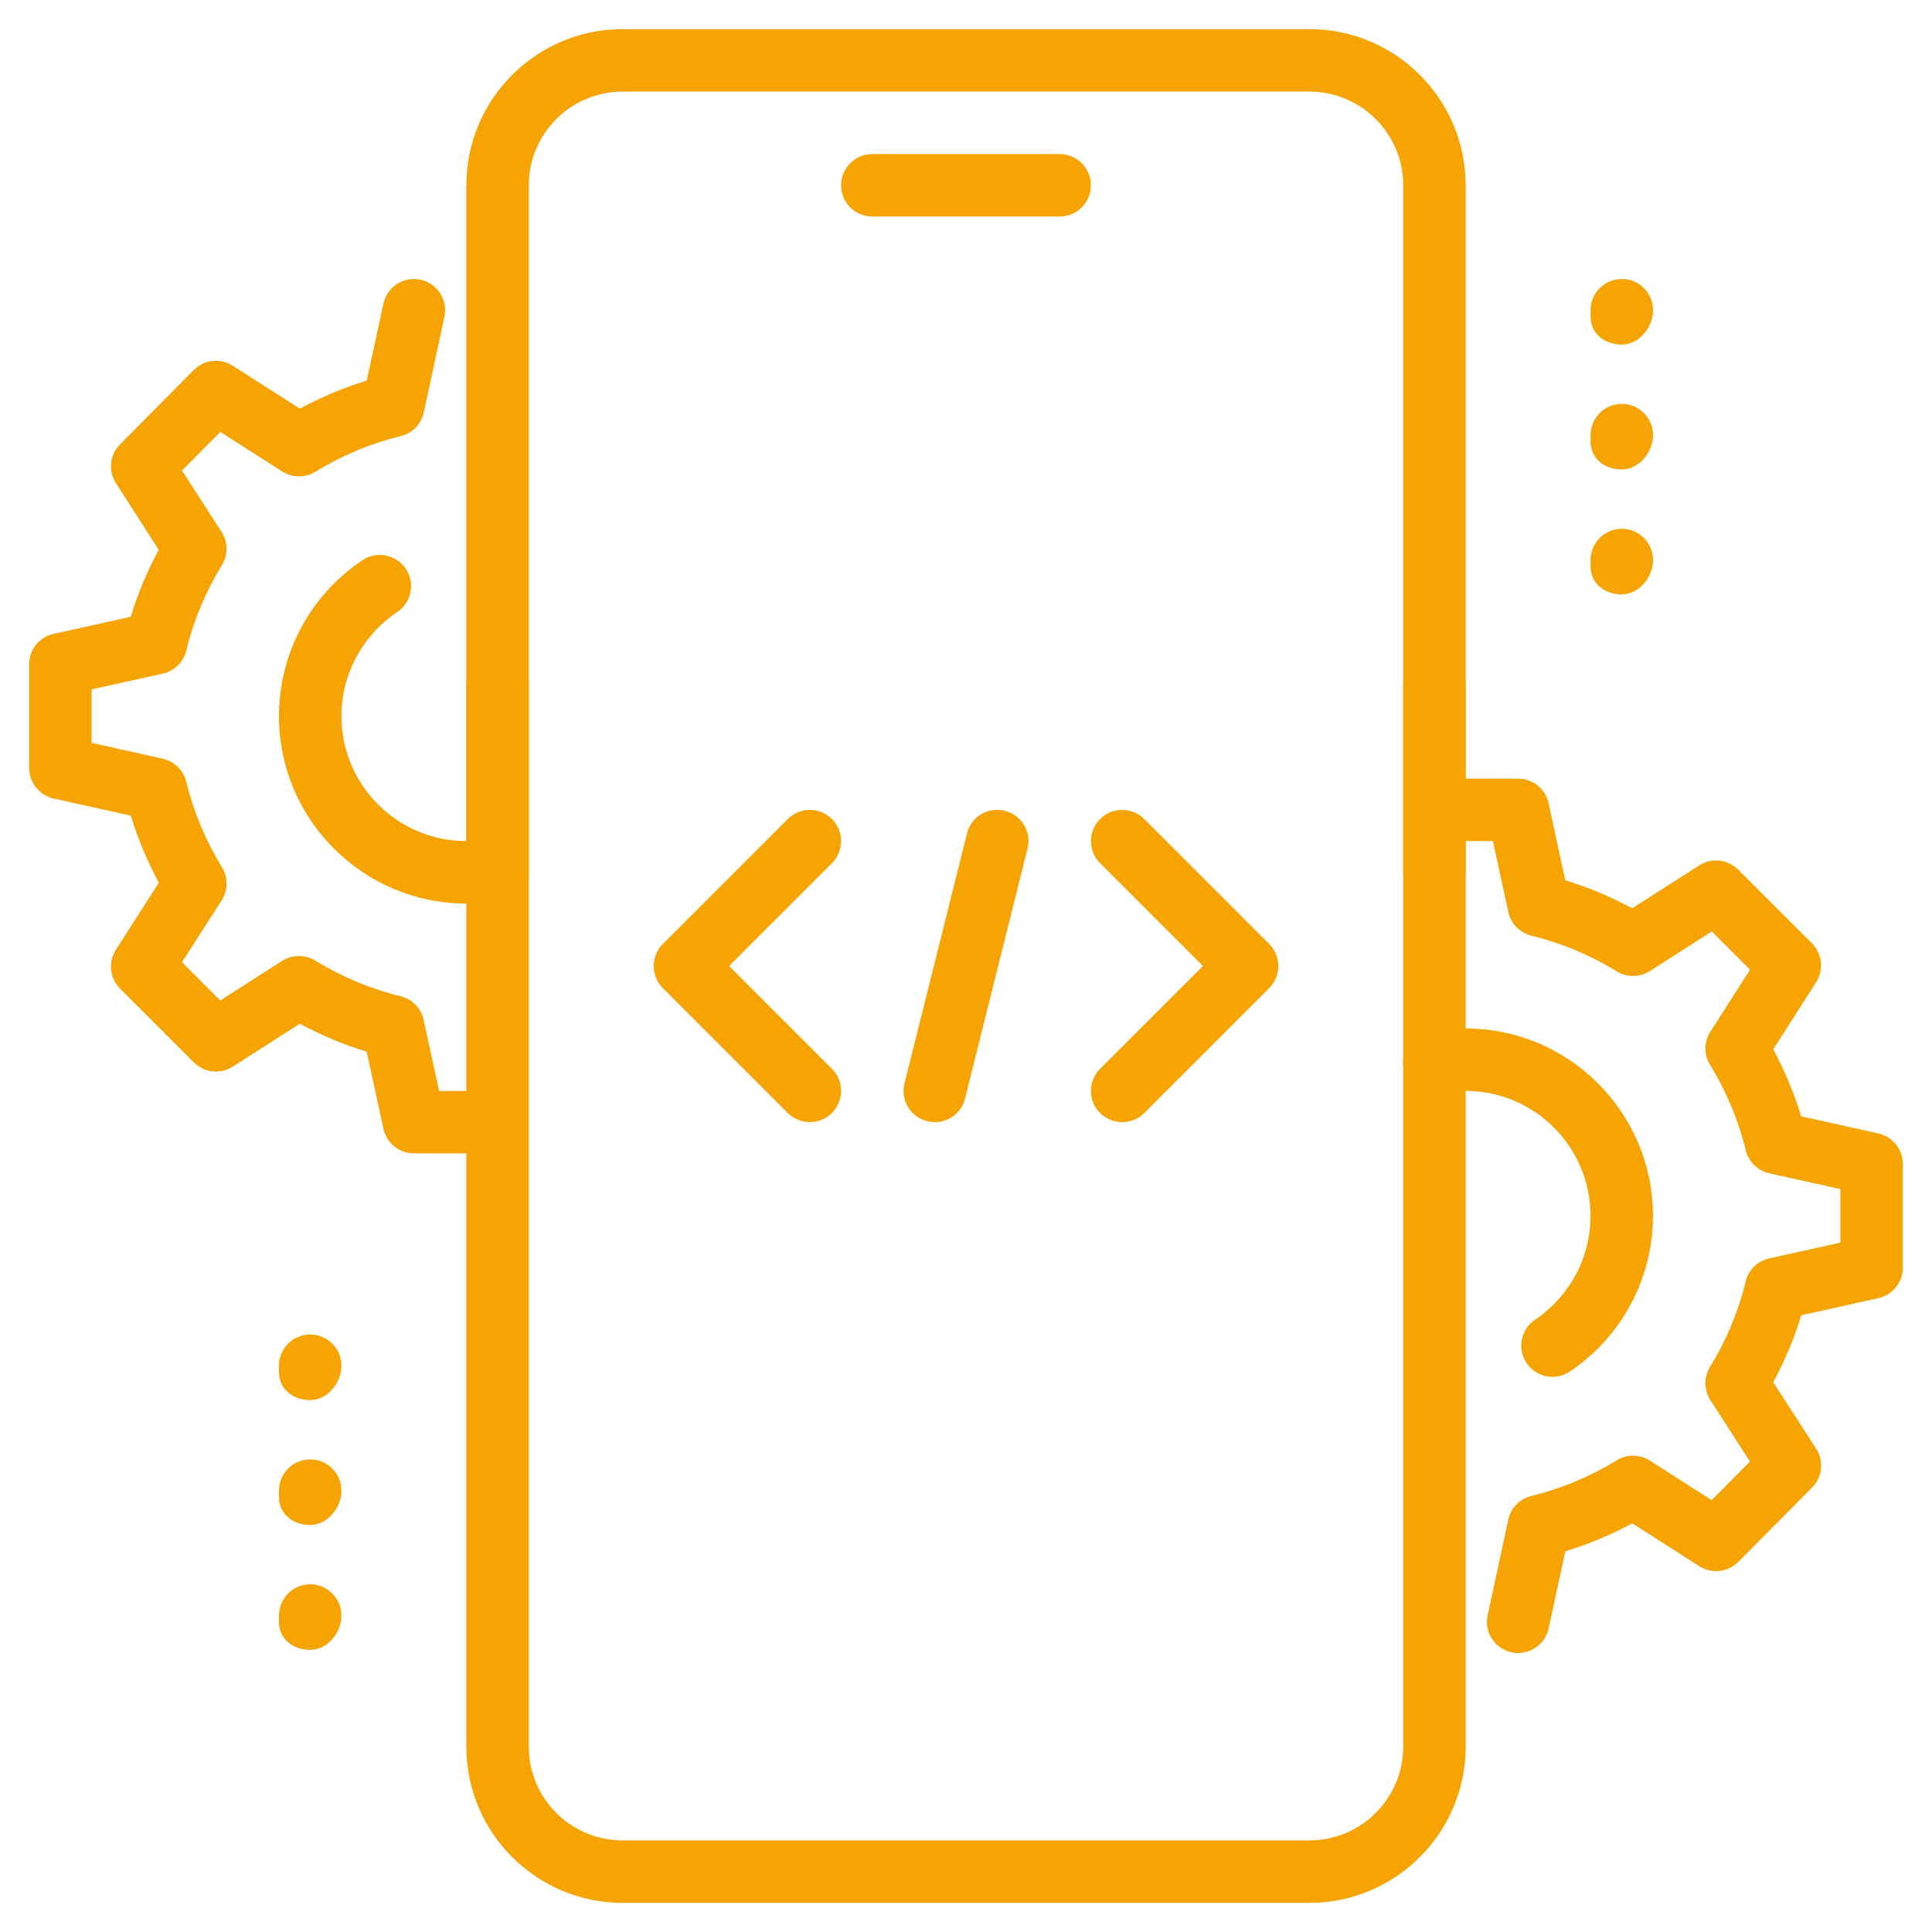
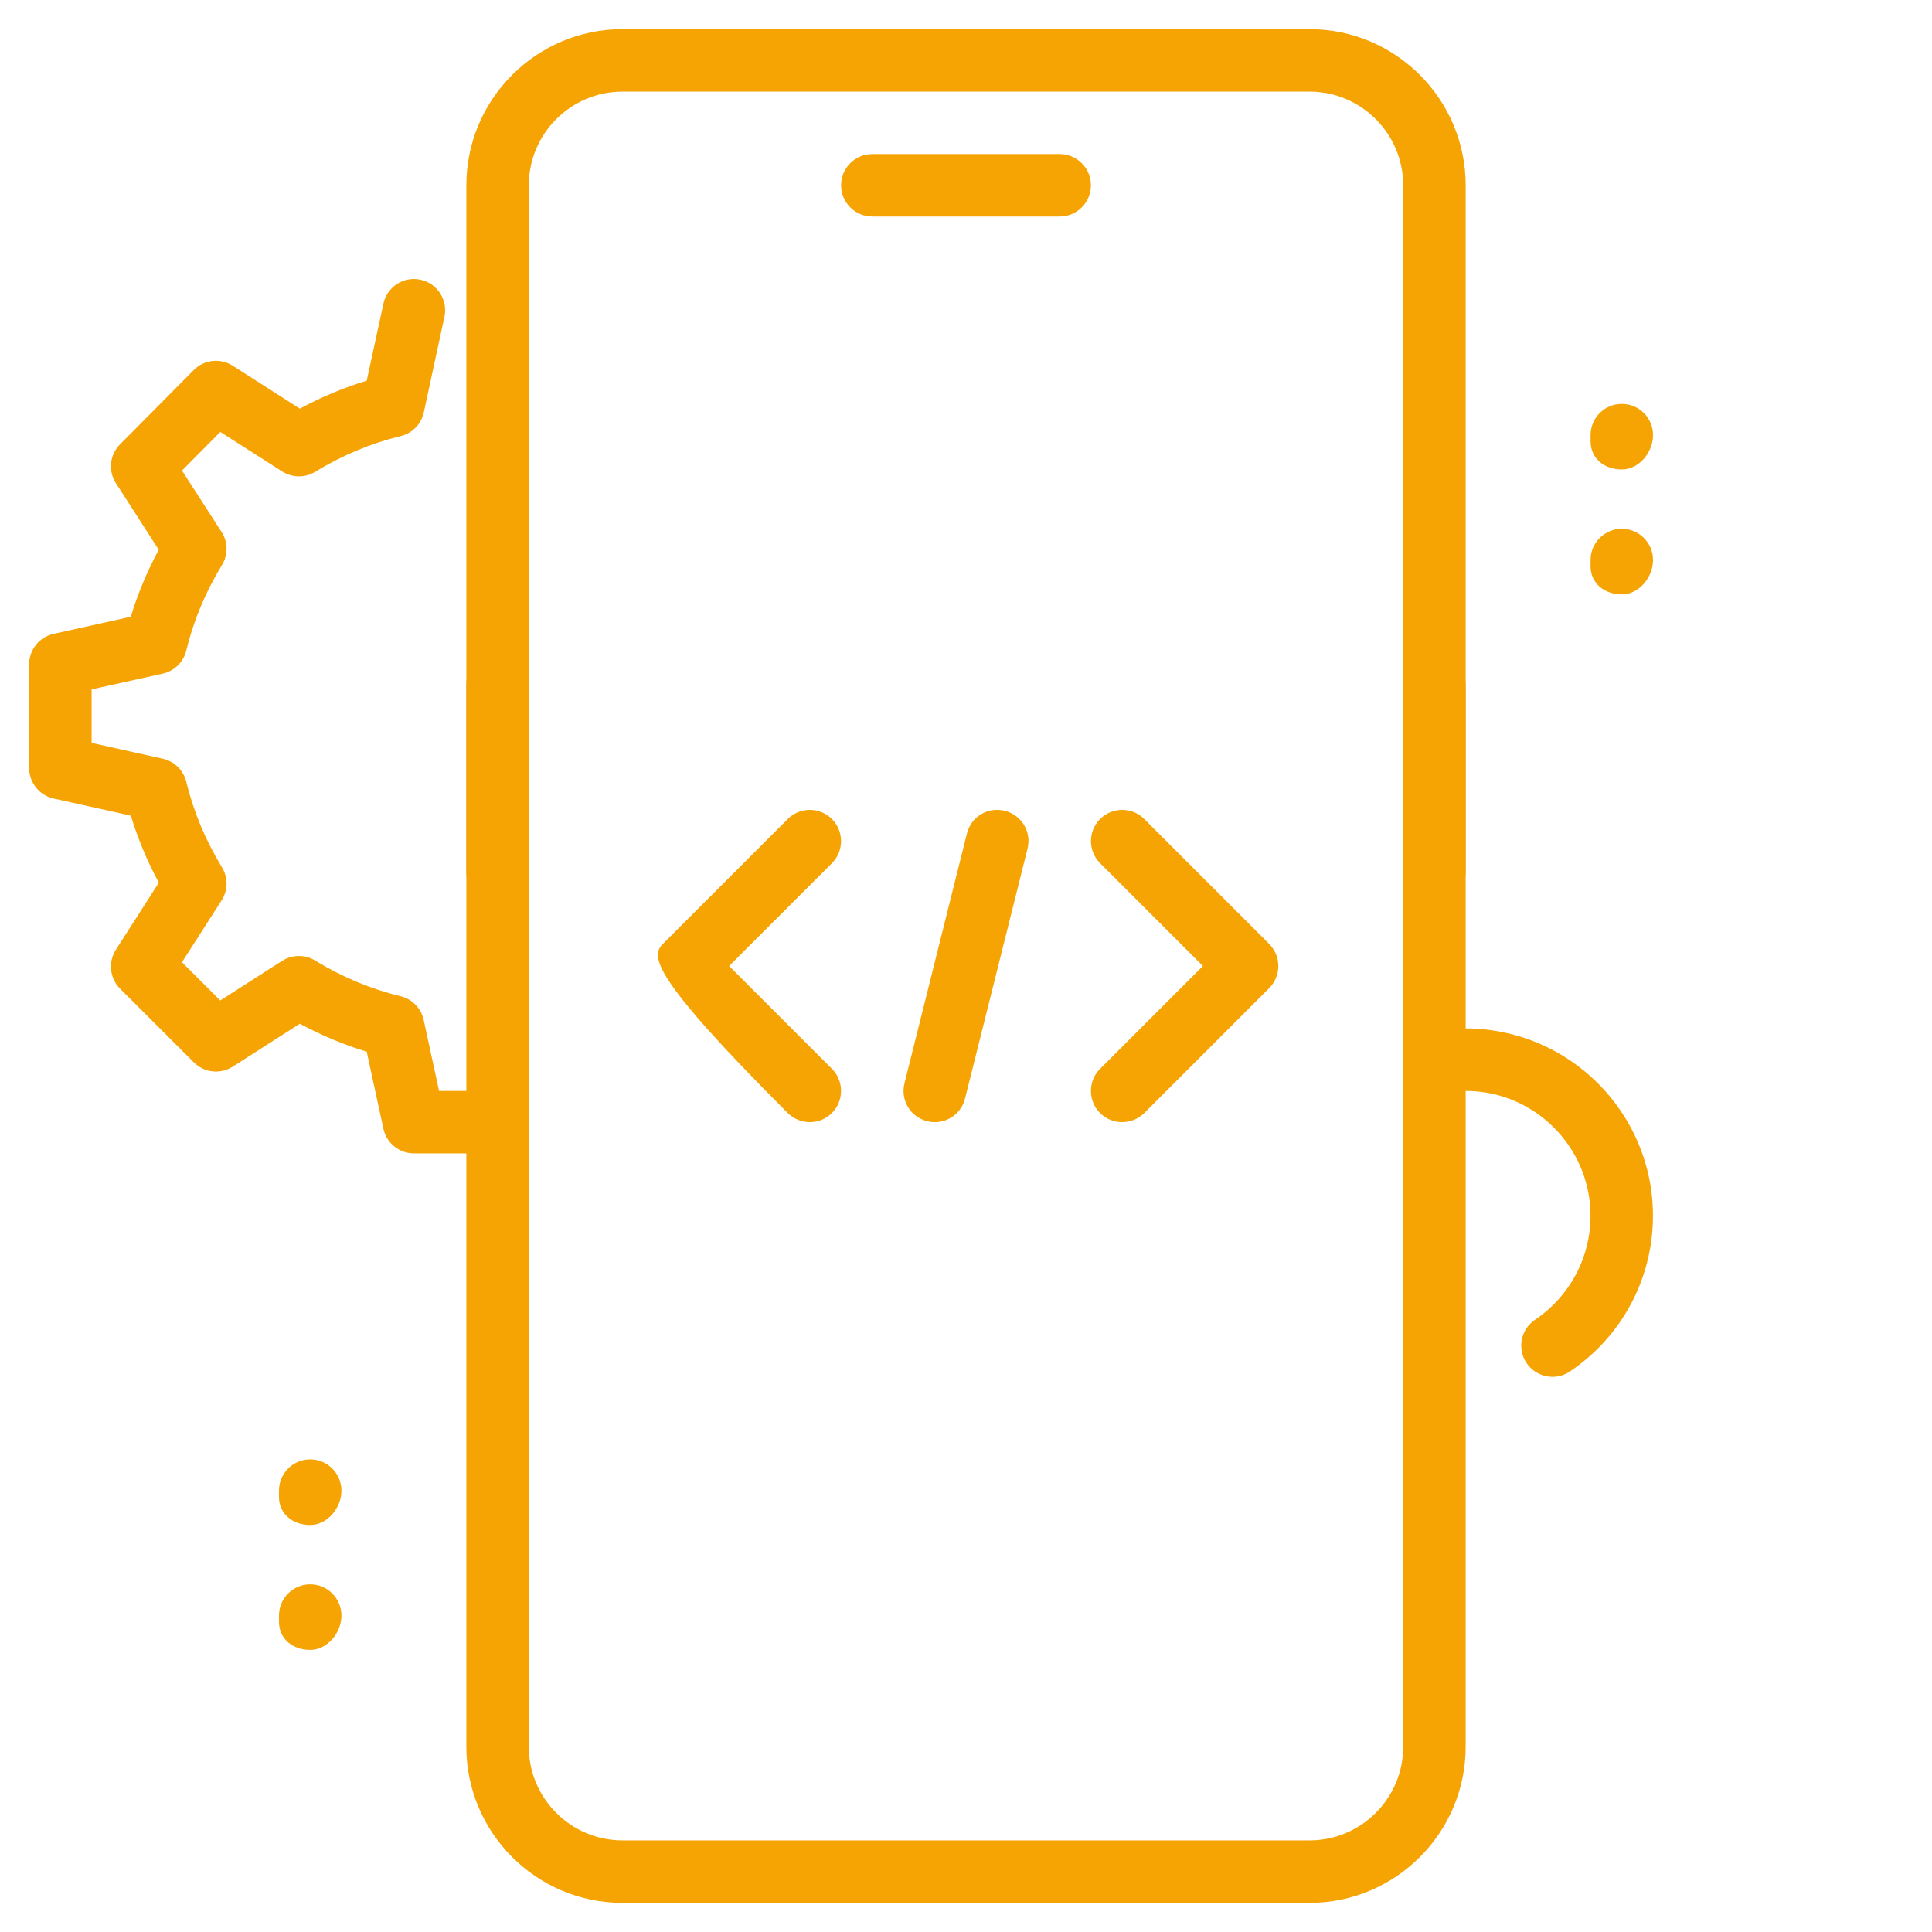
<svg xmlns="http://www.w3.org/2000/svg" width="58" height="58" viewBox="0 0 58 58" fill="none">
  <path d="M31.812 6.5H26.188C25.67 6.5 25.25 6.08 25.25 5.562C25.25 5.045 25.67 4.625 26.188 4.625H31.812C32.33 4.625 32.75 5.045 32.75 5.562C32.75 6.08 32.33 6.5 31.812 6.5Z" fill="#F5A403" />
  <path d="M39.312 57.125H18.688C16.102 57.125 14 55.021 14 52.438V20.562C14 20.045 14.42 19.625 14.938 19.625C15.455 19.625 15.875 20.045 15.875 20.562V52.438C15.875 53.988 17.137 55.25 18.688 55.25H39.312C40.863 55.25 42.125 53.988 42.125 52.438V20.562C42.125 20.045 42.545 19.625 43.062 19.625C43.58 19.625 44 20.045 44 20.562V52.438C44 55.021 41.898 57.125 39.312 57.125Z" fill="#F5A403" />
  <path d="M43.062 27.125C42.545 27.125 42.125 26.705 42.125 26.188V5.562C42.125 4.012 40.863 2.75 39.312 2.75H18.688C17.137 2.75 15.875 4.012 15.875 5.562V26.188C15.875 26.705 15.455 27.125 14.938 27.125C14.42 27.125 14 26.705 14 26.188V5.562C14 2.979 16.102 0.875 18.688 0.875H39.312C41.898 0.875 44 2.979 44 5.562V26.188C44 26.705 43.58 27.125 43.062 27.125Z" fill="#F5A403" />
-   <path d="M48.688 10.344C48.17 10.344 47.75 10.018 47.75 9.5V9.312C47.75 8.795 48.17 8.375 48.688 8.375C49.205 8.375 49.625 8.795 49.625 9.312C49.625 9.83 49.205 10.344 48.688 10.344Z" fill="#F5A403" />
  <path d="M48.688 14.094C48.17 14.094 47.75 13.768 47.75 13.25V13.062C47.75 12.545 48.17 12.125 48.688 12.125C49.205 12.125 49.625 12.545 49.625 13.062C49.625 13.58 49.205 14.094 48.688 14.094Z" fill="#F5A403" />
  <path d="M48.688 17.844C48.17 17.844 47.75 17.517 47.75 17V16.812C47.75 16.295 48.17 15.875 48.688 15.875C49.205 15.875 49.625 16.295 49.625 16.812C49.625 17.33 49.205 17.844 48.688 17.844Z" fill="#F5A403" />
-   <path d="M9.312 42.031C8.795 42.031 8.375 41.705 8.375 41.188V41C8.375 40.483 8.795 40.062 9.312 40.062C9.83 40.062 10.25 40.483 10.25 41C10.25 41.517 9.83 42.031 9.312 42.031Z" fill="#F5A403" />
  <path d="M9.312 45.781C8.795 45.781 8.375 45.455 8.375 44.938V44.75C8.375 44.233 8.795 43.812 9.312 43.812C9.83 43.812 10.25 44.233 10.25 44.75C10.25 45.267 9.83 45.781 9.312 45.781Z" fill="#F5A403" />
  <path d="M9.312 49.531C8.795 49.531 8.375 49.205 8.375 48.688V48.5C8.375 47.983 8.795 47.562 9.312 47.562C9.83 47.562 10.25 47.983 10.25 48.5C10.25 49.017 9.83 49.531 9.312 49.531Z" fill="#F5A403" />
-   <path d="M45.577 49.625C45.511 49.625 45.444 49.619 45.378 49.604C44.872 49.496 44.551 48.997 44.66 48.491L45.279 45.622C45.354 45.269 45.626 44.994 45.974 44.909C46.859 44.696 47.722 44.336 48.538 43.839C48.839 43.651 49.227 43.657 49.529 43.848L51.386 45.035L52.535 43.876L51.348 42.035C51.153 41.733 51.149 41.345 51.335 41.039C51.832 40.224 52.192 39.361 52.404 38.476C52.488 38.127 52.762 37.858 53.112 37.779L55.25 37.304V35.697L53.114 35.223C52.764 35.144 52.49 34.874 52.406 34.526C52.194 33.641 51.832 32.778 51.337 31.962C51.149 31.657 51.153 31.271 51.348 30.969L52.537 29.111L51.389 27.963L49.531 29.152C49.229 29.345 48.843 29.349 48.539 29.161C47.722 28.664 46.859 28.304 45.976 28.091C45.626 28.006 45.356 27.729 45.281 27.378L44.819 25.25H44C43.483 25.25 43.062 24.83 43.062 24.312C43.062 23.795 43.483 23.375 44 23.375H45.575C46.016 23.375 46.398 23.684 46.49 24.116L46.991 26.427C47.677 26.636 48.35 26.917 48.999 27.267L51.013 25.979C51.384 25.743 51.867 25.796 52.181 26.107L54.395 28.319C54.706 28.631 54.759 29.116 54.521 29.488L53.233 31.501C53.583 32.152 53.864 32.825 54.072 33.513L56.388 34.027C56.819 34.123 57.125 34.505 57.125 34.944V38.056C57.125 38.495 56.819 38.877 56.39 38.971L54.074 39.485C53.866 40.173 53.585 40.846 53.234 41.495L54.521 43.49C54.761 43.859 54.71 44.347 54.399 44.658L52.184 46.889C51.871 47.203 51.386 47.255 51.014 47.019L49.001 45.731C48.35 46.081 47.679 46.362 46.992 46.571L46.492 48.883C46.396 49.325 46.006 49.625 45.577 49.625Z" fill="#F5A403" />
  <path d="M46.606 41.334C46.306 41.334 46.01 41.188 45.828 40.919C45.539 40.49 45.654 39.907 46.085 39.618C47.126 38.917 47.748 37.751 47.748 36.5C47.748 34.432 46.066 32.75 43.998 32.75C43.743 32.75 43.49 32.776 43.248 32.825C42.746 32.926 42.245 32.604 42.14 32.094C42.037 31.586 42.363 31.091 42.871 30.988C43.239 30.914 43.618 30.875 43.998 30.875C47.099 30.875 49.623 33.399 49.623 36.5C49.623 38.377 48.691 40.124 47.128 41.174C46.968 41.281 46.786 41.334 46.606 41.334Z" fill="#F5A403" />
-   <path d="M14 27.125C10.899 27.125 8.375 24.601 8.375 21.5C8.375 19.616 9.312 17.866 10.884 16.816C11.309 16.531 11.894 16.644 12.183 17.077C12.47 17.506 12.354 18.089 11.922 18.376C10.876 19.078 10.25 20.244 10.25 21.5C10.25 23.568 11.932 25.25 14 25.25C14.251 25.25 14.499 25.226 14.735 25.177C15.232 25.074 15.736 25.402 15.839 25.912C15.943 26.42 15.613 26.913 15.104 27.014C14.746 27.087 14.379 27.125 14 27.125Z" fill="#F5A403" />
  <path d="M14 34.625H12.425C11.984 34.625 11.602 34.316 11.51 33.884L11.009 31.573C10.323 31.364 9.65 31.083 9.001 30.733L6.987 32.021C6.614 32.257 6.133 32.206 5.819 31.893L3.605 29.681C3.294 29.369 3.241 28.884 3.479 28.512L4.768 26.499C4.417 25.848 4.136 25.175 3.928 24.487L1.612 23.973C1.181 23.878 0.875 23.495 0.875 23.056V19.944C0.875 19.505 1.181 19.122 1.61 19.029L3.926 18.515C4.134 17.827 4.415 17.154 4.766 16.505L3.481 14.508C3.241 14.139 3.292 13.651 3.603 13.34L5.817 11.109C6.127 10.794 6.614 10.741 6.987 10.979L9.001 12.268C9.652 11.917 10.323 11.636 11.009 11.428L11.51 9.116C11.619 8.608 12.127 8.285 12.624 8.398C13.13 8.506 13.451 9.005 13.342 9.511L12.723 12.38C12.648 12.732 12.376 13.008 12.027 13.092C11.143 13.306 10.28 13.666 9.463 14.163C9.159 14.351 8.773 14.345 8.471 14.154L6.614 12.967L5.463 14.126L6.65 15.967C6.847 16.269 6.851 16.657 6.663 16.962C6.166 17.778 5.806 18.641 5.594 19.526C5.51 19.874 5.236 20.144 4.886 20.223L2.75 20.696V22.302L4.886 22.777C5.236 22.856 5.51 23.126 5.594 23.474C5.806 24.359 6.168 25.222 6.663 26.038C6.851 26.343 6.847 26.729 6.652 27.031L5.463 28.887L6.611 30.035L8.469 28.846C8.771 28.655 9.159 28.651 9.461 28.837C10.278 29.334 11.141 29.694 12.024 29.907C12.374 29.992 12.644 30.269 12.719 30.62L13.181 32.75H14C14.518 32.75 14.938 33.17 14.938 33.688C14.938 34.205 14.518 34.625 14 34.625Z" fill="#F5A403" />
  <path d="M28.063 33.688C27.988 33.688 27.913 33.678 27.836 33.659C27.331 33.534 27.028 33.026 27.153 32.523L29.028 25.023C29.152 24.519 29.653 24.215 30.165 24.341C30.669 24.466 30.973 24.974 30.847 25.477L28.972 32.977C28.867 33.404 28.485 33.688 28.063 33.688Z" fill="#F5A403" />
  <path d="M33.688 33.687C33.448 33.687 33.208 33.596 33.024 33.414C32.659 33.048 32.659 32.454 33.024 32.088L36.112 29L33.026 25.914C32.66 25.548 32.66 24.954 33.026 24.588C33.392 24.222 33.986 24.222 34.352 24.588L38.102 28.338C38.467 28.704 38.467 29.298 38.102 29.664L34.352 33.414C34.168 33.596 33.928 33.687 33.688 33.687Z" fill="#F5A403" />
-   <path d="M24.313 33.687C24.073 33.687 23.833 33.596 23.649 33.414L19.899 29.664C19.534 29.298 19.534 28.704 19.899 28.338L23.649 24.588C24.015 24.222 24.609 24.222 24.975 24.588C25.34 24.954 25.34 25.548 24.975 25.914L21.889 29L24.975 32.086C25.34 32.452 25.34 33.046 24.975 33.412C24.793 33.596 24.553 33.687 24.313 33.687Z" fill="#F5A403" />
+   <path d="M24.313 33.687C24.073 33.687 23.833 33.596 23.649 33.414C19.534 29.298 19.534 28.704 19.899 28.338L23.649 24.588C24.015 24.222 24.609 24.222 24.975 24.588C25.34 24.954 25.34 25.548 24.975 25.914L21.889 29L24.975 32.086C25.34 32.452 25.34 33.046 24.975 33.412C24.793 33.596 24.553 33.687 24.313 33.687Z" fill="#F5A403" />
</svg>